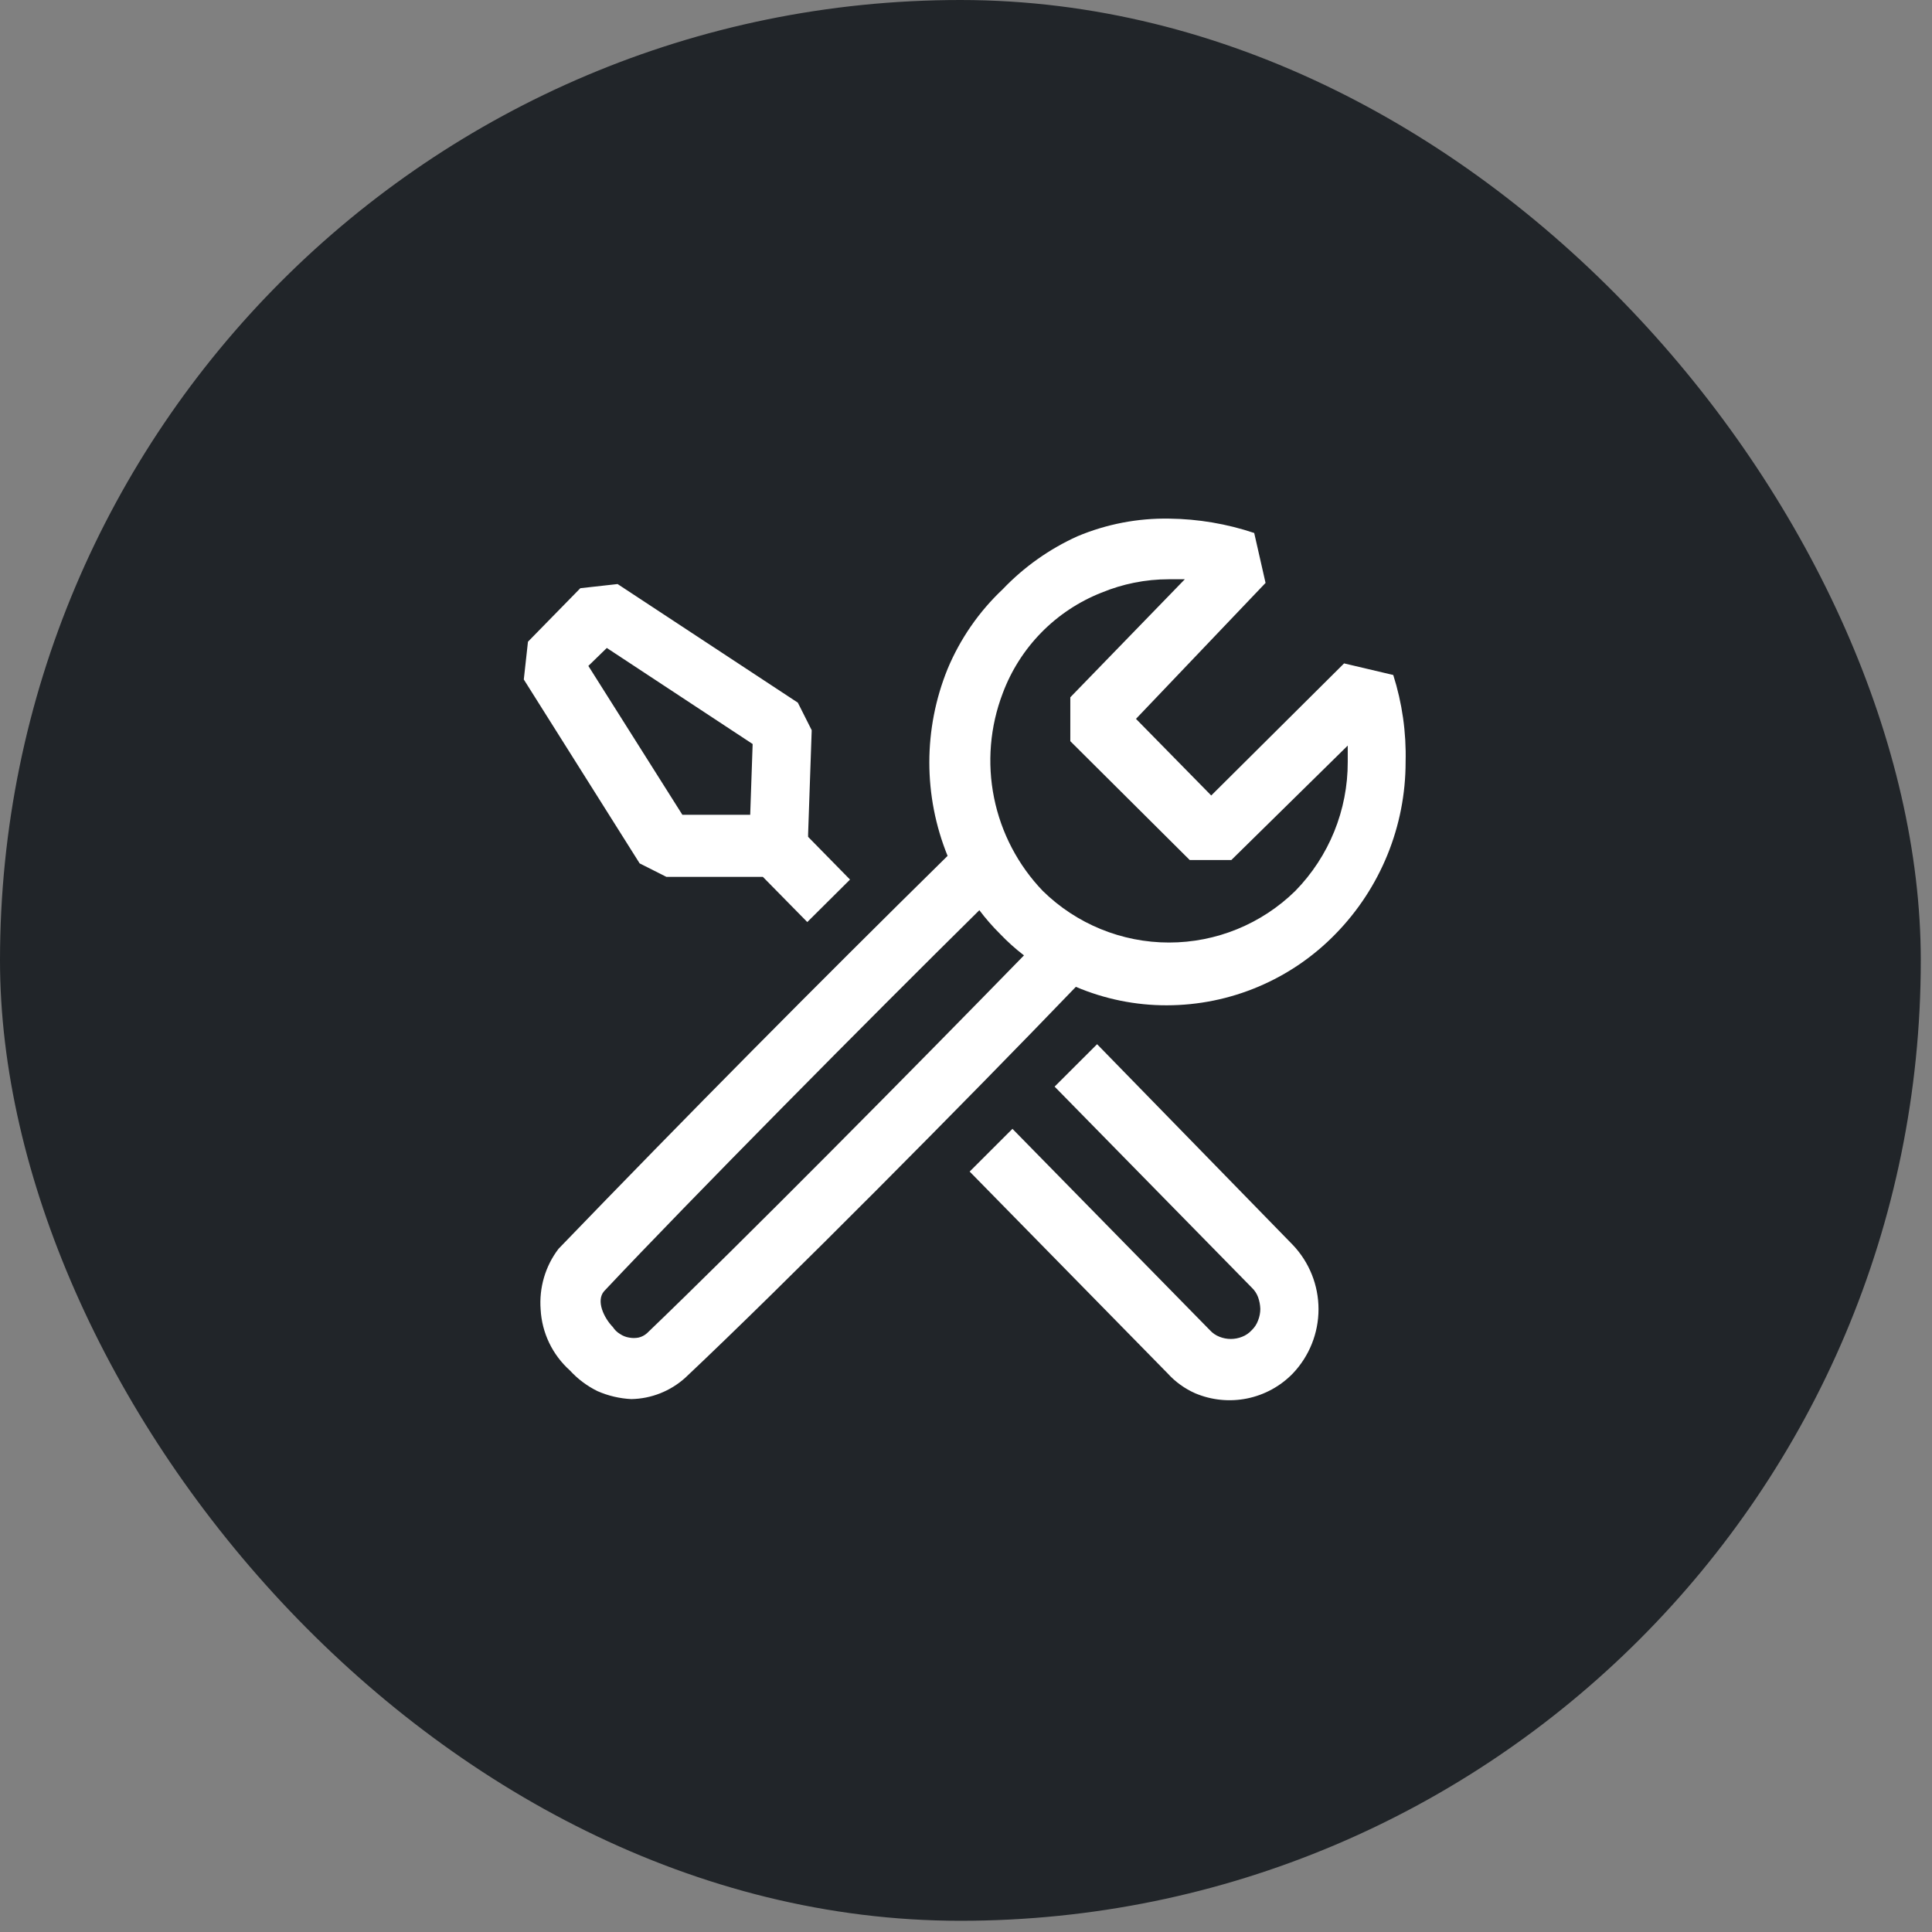
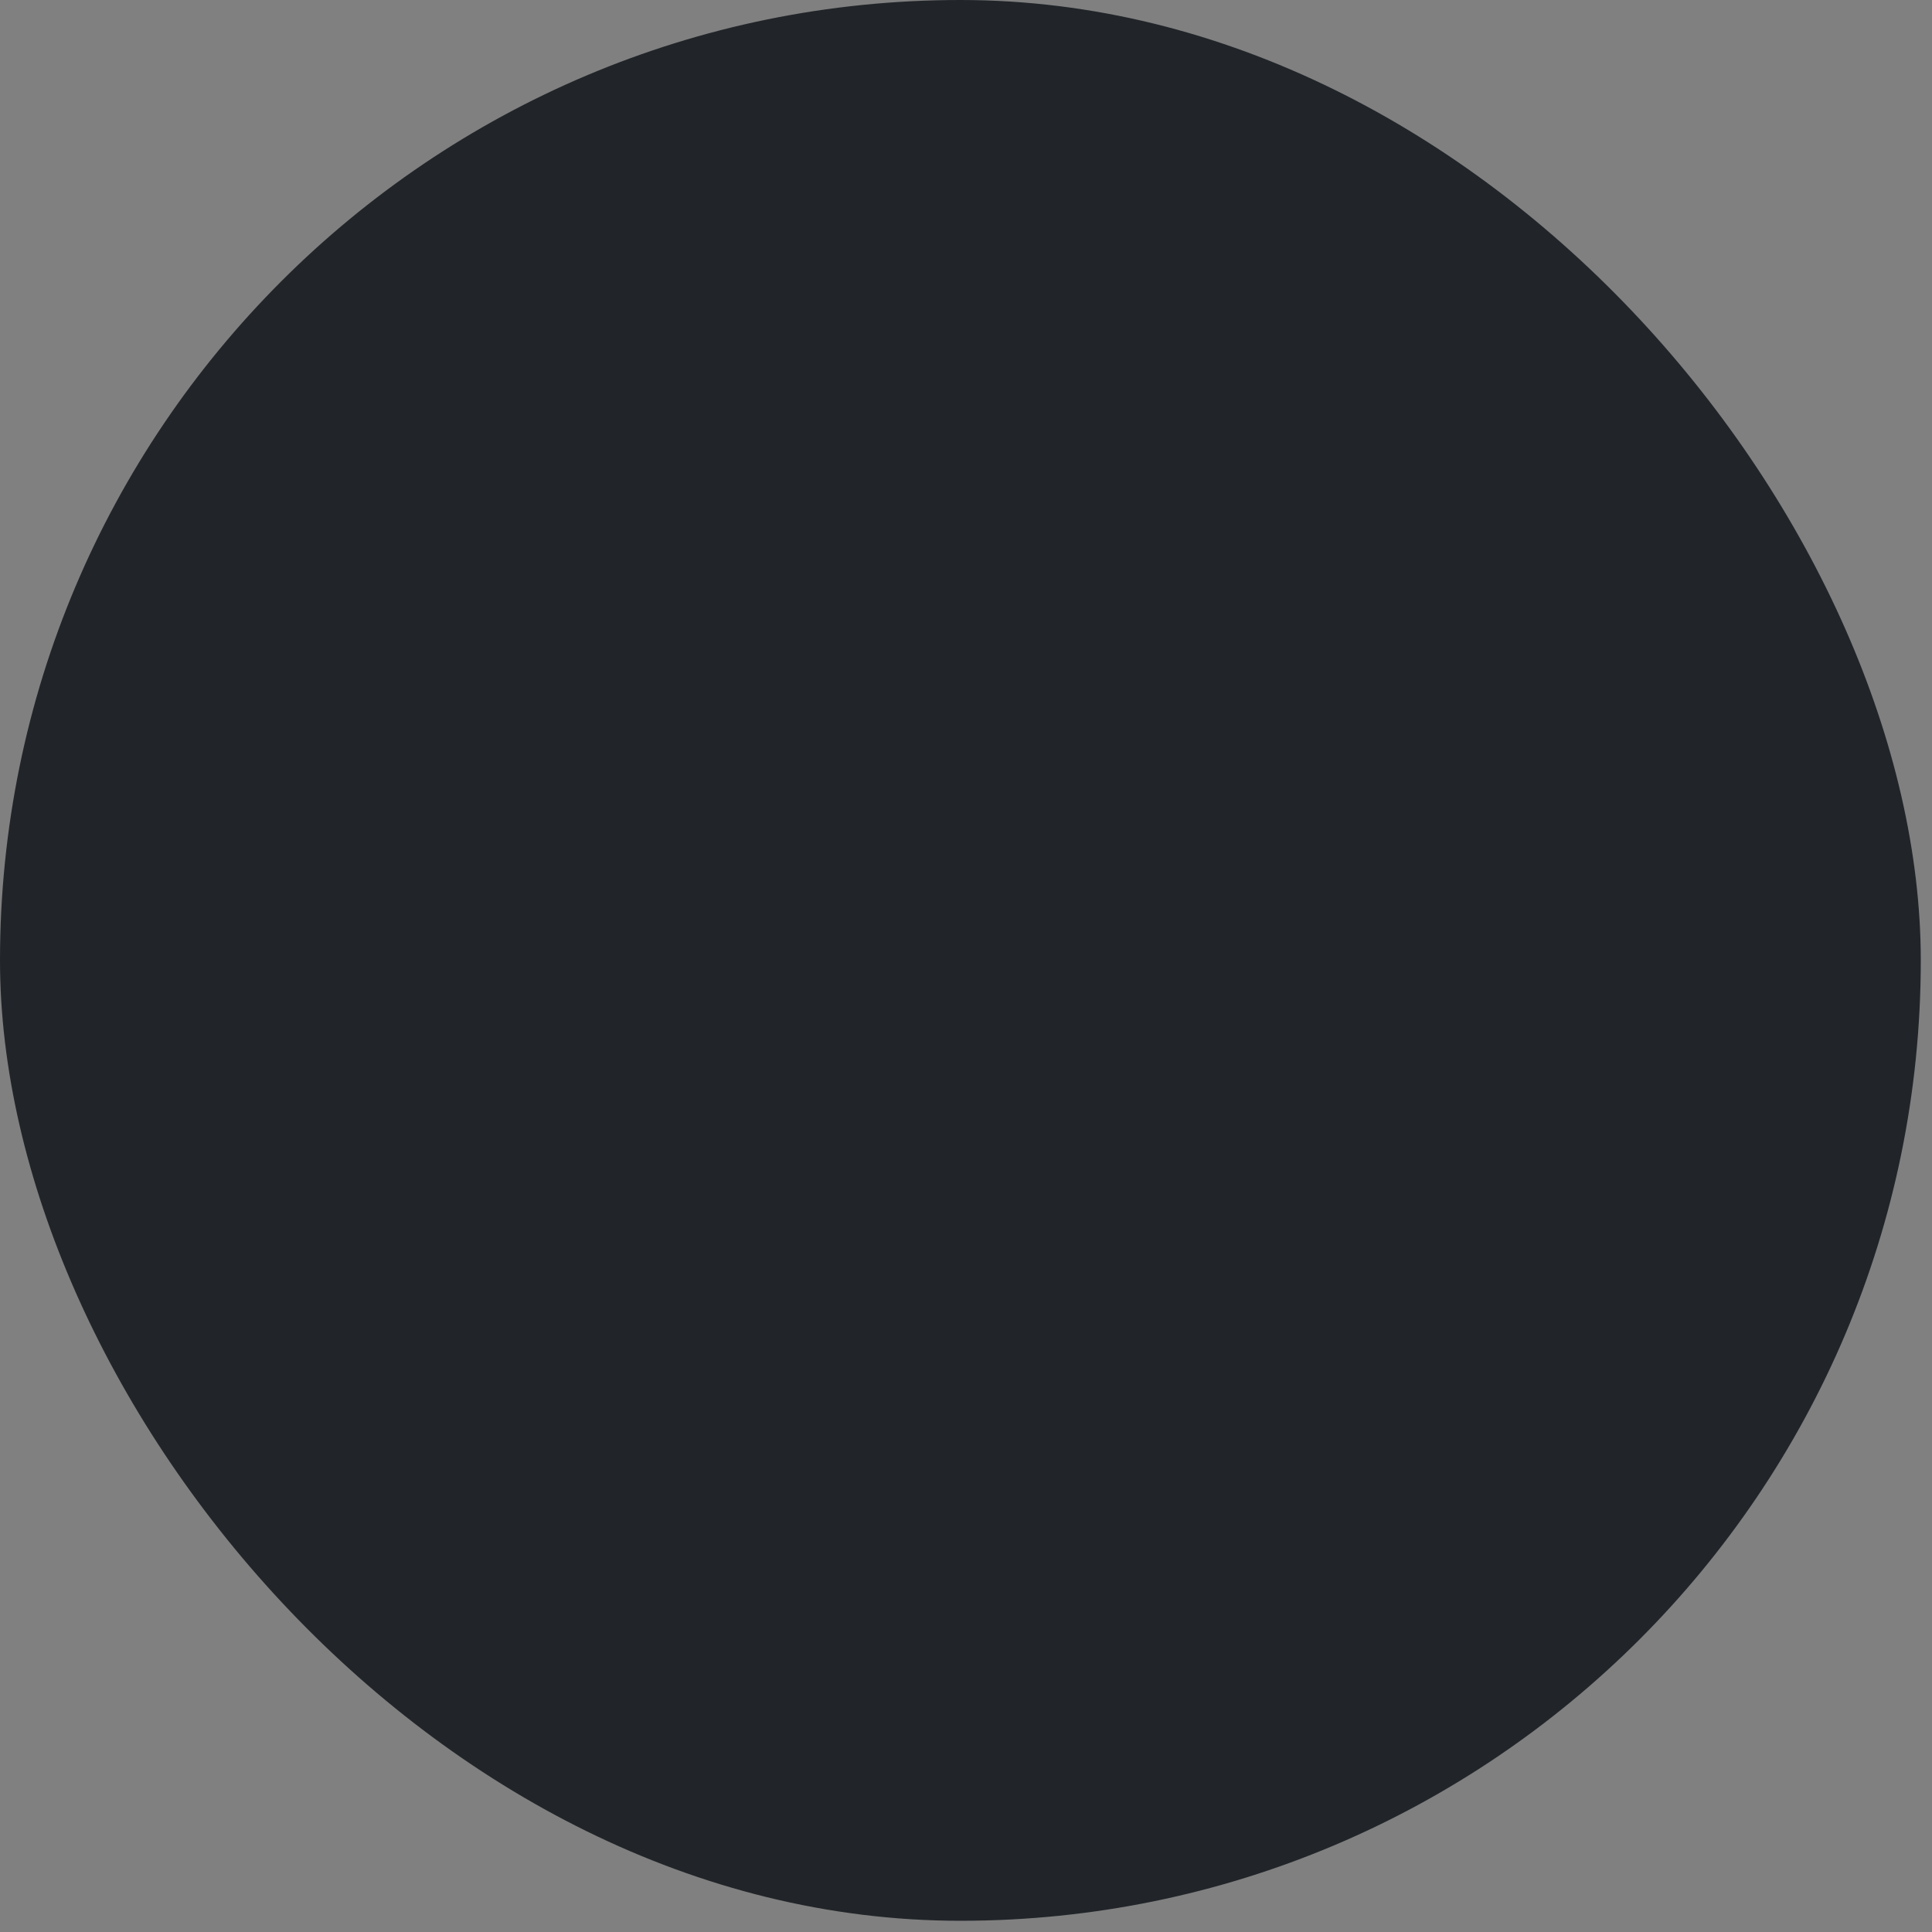
<svg xmlns="http://www.w3.org/2000/svg" width="102" height="102" viewBox="0 0 102 102" fill="none">
  <rect x="0" y="0" width="102" height="102" fill="#808080" stroke="none" />
  <rect width="101.408" height="101.408" rx="50.704" fill="#212529" />
-   <path fill-rule="evenodd" clip-rule="evenodd" d="M73.557 35.636L70.961 35.024L63.947 41.998L59.974 37.952L66.815 30.775L66.216 28.139C64.771 27.655 63.259 27.399 61.734 27.381C60.071 27.351 58.42 27.669 56.886 28.312C55.403 28.982 54.063 29.931 52.94 31.108C51.685 32.291 50.693 33.725 50.028 35.317C48.743 38.481 48.743 42.022 50.028 45.186C43.091 52.011 36.244 58.926 29.488 65.93C28.789 66.844 28.456 67.986 28.543 69.134C28.576 69.745 28.729 70.344 28.994 70.896C29.259 71.448 29.631 71.943 30.087 72.352C30.504 72.806 30.988 73.17 31.541 73.443C32.106 73.692 32.715 73.835 33.331 73.865C34.382 73.846 35.391 73.446 36.173 72.744C41.324 67.896 51.193 57.937 56.8 52.1C58.32 52.746 59.954 53.079 61.604 53.075C63.266 53.073 64.91 52.739 66.439 52.091C67.969 51.444 69.354 50.497 70.512 49.305C72.885 46.878 74.212 43.617 74.209 40.221C74.248 38.667 74.028 37.118 73.557 35.636ZM34.16 70.385C34.032 70.5 33.877 70.58 33.71 70.618C33.547 70.649 33.378 70.649 33.215 70.618C33.043 70.591 32.879 70.526 32.735 70.428C32.582 70.338 32.452 70.212 32.356 70.062C31.89 69.586 31.454 68.681 31.89 68.172C36.449 63.324 45.836 53.847 51.705 48.054C52.038 48.496 52.402 48.913 52.797 49.305C53.189 49.716 53.611 50.094 54.061 50.44C48.384 56.263 39.124 65.627 34.16 70.385ZM71.154 40.221C71.161 42.767 70.169 45.213 68.386 47.036C66.606 48.783 64.213 49.761 61.719 49.761C59.226 49.761 56.832 48.783 55.053 47.036C53.748 45.675 52.856 43.972 52.482 42.123C52.108 40.276 52.267 38.359 52.94 36.598C53.388 35.399 54.082 34.308 54.978 33.394C55.873 32.481 56.951 31.765 58.141 31.294C59.271 30.825 60.483 30.582 61.708 30.582H62.553L56.507 36.814V39.13L62.812 45.406H65.008L71.154 39.363V40.221ZM35.181 46.294H40.275L42.621 48.68L44.877 46.437L42.664 44.181V44.038L42.854 38.551L42.122 37.097L32.606 30.835L30.639 31.054L27.874 33.879L27.654 35.873L33.77 45.582L35.181 46.294ZM32.037 34.209L39.736 39.28L39.607 43.017H36.026L31.062 35.157L32.037 34.209ZM55.678 57.368L57.921 55.129L68.256 65.727C69.126 66.642 69.611 67.856 69.611 69.119C69.611 70.382 69.126 71.596 68.256 72.511C67.603 73.185 66.761 73.645 65.841 73.832C64.921 74.019 63.967 73.924 63.102 73.559C62.549 73.315 62.054 72.958 61.648 72.511L51.193 61.853L53.452 59.597L63.874 70.225C64.014 70.38 64.188 70.5 64.383 70.575C64.766 70.729 65.194 70.729 65.577 70.575C65.772 70.5 65.947 70.38 66.087 70.225C66.235 70.084 66.349 69.909 66.419 69.716C66.497 69.521 66.538 69.314 66.539 69.104C66.532 68.895 66.493 68.688 66.423 68.492C66.353 68.299 66.239 68.124 66.09 67.983L55.678 57.368Z" fill="white" />
</svg>